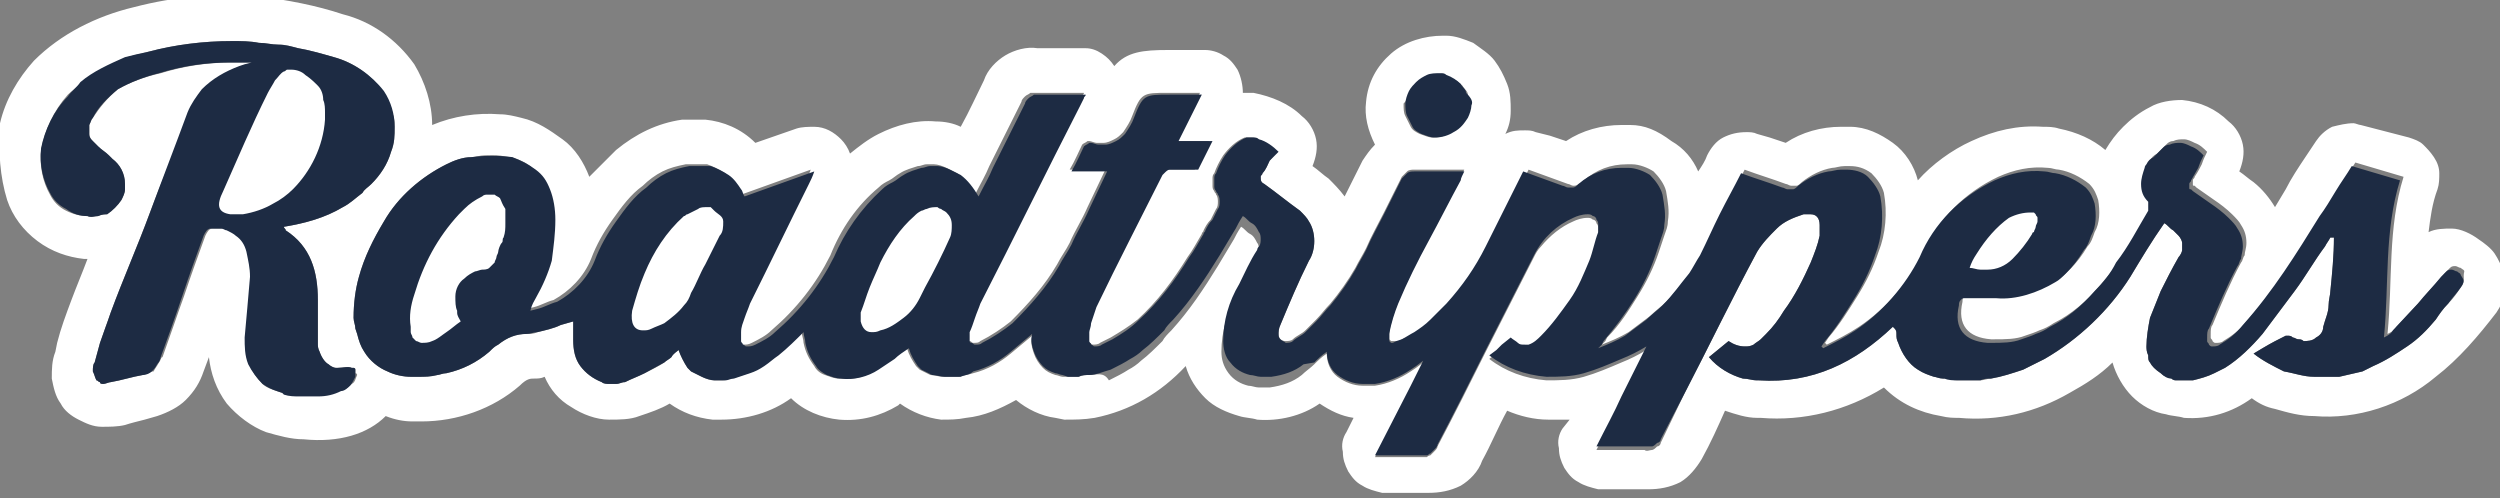
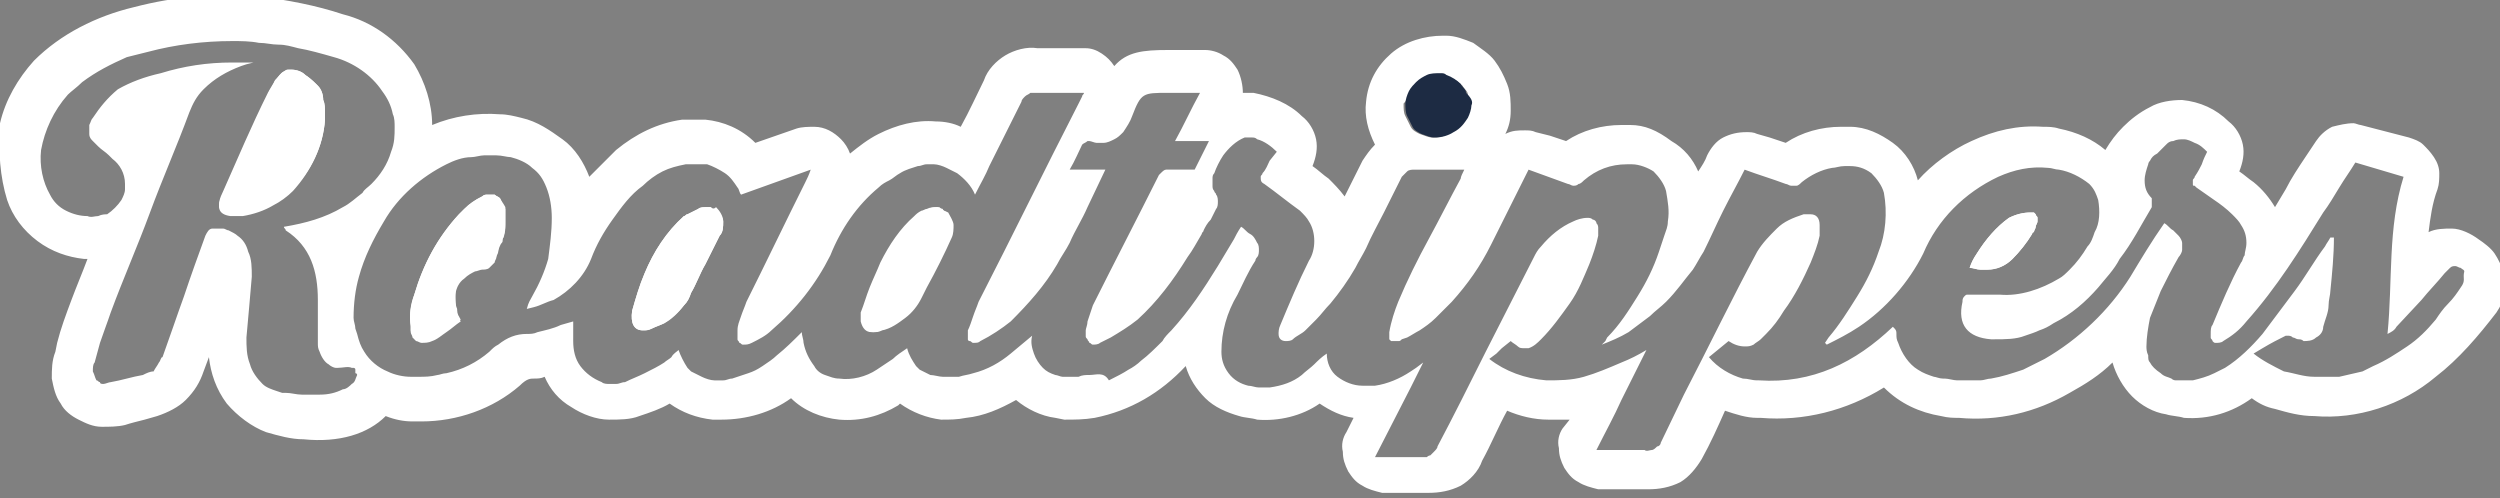
<svg xmlns="http://www.w3.org/2000/svg" version="1.1" x="0px" y="0px" viewBox="0 0 140 27.9" width="140" height="27.9">
  <rect x="0" y="0" width="140" height="27.9" fill="#808080" stroke="none" />
  <title>Roadtrippers - Home</title>
  <g>
    <g fill="#FFFFFF">
      <path class="st1" d="M52.8,11.7c-0.1,0-0.2-0.1-0.2-0.1c-0.2,0-0.4,0-0.6,0.1c-0.1,0-0.2,0.1-0.3,0.1c-0.2,0.1-0.3,0.2-0.4,0.3           c-0.8,0.7-1.4,1.6-1.9,2.6c-0.2,0.5-0.4,0.9-0.6,1.4c-0.2,0.5-0.3,0.9-0.5,1.4c0,0.2,0,0.3,0,0.5c0.1,0.4,0.3,0.6,0.6,0.6           c0.2,0,0.3,0,0.5-0.1c0.5-0.1,0.9-0.4,1.3-0.7c0.4-0.3,0.7-0.7,0.9-1.1c0.1-0.2,0.2-0.4,0.3-0.6c0.5-0.9,1-1.9,1.4-2.8           c0.1-0.2,0.1-0.5,0.1-0.7c0-0.2-0.2-0.5-0.3-0.7C52.9,11.8,52.8,11.8,52.8,11.7z M28,11.1c-0.1-0.1-0.2-0.1-0.3-0.2           c-0.1,0-0.3,0-0.4,0c-0.1,0-0.2,0-0.3,0.1c-0.4,0.2-0.7,0.4-1,0.7c-0.1,0.1-0.2,0.2-0.3,0.3c-1.2,1.3-2,2.8-2.5,4.5           C23,17,22.9,17.6,23,18.2c0,0.1,0,0.2,0,0.3c0,0.1,0.1,0.2,0.1,0.3c0.1,0.1,0.1,0.1,0.2,0.2c0.1,0,0.2,0.1,0.3,0.1           c0.2,0,0.4,0,0.6-0.1c0.3-0.1,0.5-0.3,0.8-0.5c0.3-0.2,0.5-0.4,0.8-0.6c-0.1-0.2-0.2-0.3-0.2-0.5l0-0.1c-0.1-0.2-0.1-0.5-0.1-0.8           c0-0.4,0.2-0.8,0.5-1c0.2-0.2,0.4-0.3,0.6-0.4c0.1,0,0.3-0.1,0.4-0.1c0.1,0,0.3,0,0.4-0.1c0.1-0.1,0.2-0.2,0.3-0.3           c0-0.1,0.1-0.2,0.1-0.3c0-0.1,0.1-0.2,0.1-0.3c0-0.1,0.1-0.4,0.2-0.5c0-0.1,0.1-0.2,0.1-0.3c0.1-0.3,0.1-0.5,0.1-0.8           c0-0.3,0-0.5,0-0.8C28.2,11.4,28.1,11.3,28,11.1z" fill="#FFFFFF" />
      <path class="st1" d="M140.2,15.3c-0.1-0.4-0.3-0.8-0.5-1.1c-0.2-0.3-0.6-0.6-0.9-0.8c-0.4-0.3-1-0.6-1.5-0.6c-0.4,0-0.9,0-1.3,0.2           c0.1-0.8,0.2-1.6,0.5-2.4c0.1-0.3,0.1-0.6,0.1-0.9c0-0.3-0.1-0.6-0.3-0.9c-0.2-0.3-0.4-0.5-0.6-0.7c-0.2-0.2-0.5-0.3-0.8-0.4           L132.2,7c-0.1,0-0.3-0.1-0.4-0.1c-0.4,0-0.8,0.1-1.2,0.2c-0.4,0.2-0.7,0.5-0.9,0.8c-0.2,0.3-0.4,0.6-0.6,0.9           c-0.4,0.6-0.8,1.2-1.1,1.8l-0.6,1c-0.3-0.5-0.7-1-1.2-1.4c-0.3-0.2-0.5-0.4-0.8-0.6c0.2-0.5,0.3-1,0.2-1.5c-0.1-0.5-0.4-1-0.8-1.3           c-0.7-0.7-1.6-1.1-2.6-1.2c-0.6,0-1.3,0.1-1.8,0.4c-0.6,0.3-1.1,0.7-1.5,1.1c-0.4,0.4-0.7,0.8-1,1.3c-0.7-0.6-1.6-1-2.6-1.2           c-0.3-0.1-0.6-0.1-0.9-0.1c-1.4-0.1-2.7,0.2-4,0.8c-1.1,0.5-2.2,1.3-3,2.2c-0.2-0.8-0.7-1.6-1.4-2.1c-0.7-0.5-1.5-0.9-2.4-0.9           h-0.5c-1.1,0-2.2,0.3-3.1,0.9l-0.9-0.3l-0.7-0.2c-0.2-0.1-0.4-0.1-0.6-0.1c-0.5,0-0.9,0.1-1.3,0.3c-0.4,0.2-0.7,0.6-0.9,1           c-0.1,0.3-0.3,0.6-0.5,0.9c-0.3-0.7-0.8-1.3-1.5-1.7C92.8,7.3,92.1,7,91.3,7h-0.5c-1.1,0-2.2,0.3-3.1,0.9l-0.9-0.3L86,7.4           c-0.2-0.1-0.4-0.1-0.6-0.1c-0.4,0-0.7,0-1.1,0.2c0.2-0.4,0.3-0.8,0.3-1.3c0-0.5,0-1-0.2-1.5c-0.2-0.5-0.4-0.9-0.7-1.3           c-0.3-0.4-0.8-0.7-1.2-1c-0.5-0.2-1-0.4-1.5-0.4h-0.2c-1,0-2.1,0.3-2.9,1c-0.8,0.7-1.3,1.6-1.4,2.7c-0.1,0.8,0.1,1.6,0.5,2.4           c-0.3,0.3-0.5,0.6-0.7,0.9l-0.8,1.6L75.3,11c-0.3-0.4-0.6-0.7-0.9-1c-0.3-0.2-0.6-0.5-0.9-0.7v0c0.2-0.5,0.3-1,0.2-1.5           c-0.1-0.5-0.4-1-0.8-1.3c-0.7-0.7-1.7-1.1-2.7-1.3c-0.2,0-0.4,0-0.6,0c0-0.4-0.1-0.9-0.3-1.3c-0.2-0.3-0.4-0.6-0.8-0.8           c-0.3-0.2-0.7-0.3-1-0.3h-2.1c-1.4,0-2.3,0.1-3,0.9c-0.2-0.3-0.4-0.5-0.7-0.7c-0.3-0.2-0.6-0.3-0.9-0.3h-2.7           c-0.6-0.1-1.3,0.1-1.8,0.4c-0.5,0.3-1,0.8-1.2,1.4c-0.4,0.8-0.8,1.7-1.3,2.6c-0.4-0.2-0.9-0.3-1.4-0.3c-1.1-0.1-2.2,0.2-3.2,0.7           c-0.6,0.3-1.1,0.7-1.6,1.1c-0.1-0.3-0.3-0.6-0.5-0.8c-0.4-0.4-0.9-0.7-1.5-0.7c-0.3,0-0.7,0-1,0.1l-2.3,0.8           c-0.8-0.8-1.8-1.2-2.8-1.3c-0.4,0-0.9,0-1.3,0c-1.4,0.2-2.6,0.8-3.7,1.7c-0.5,0.5-1,1-1.5,1.5c-0.3-0.8-0.8-1.6-1.5-2.1           s-1.4-1-2.3-1.2c-0.4-0.1-0.8-0.2-1.2-0.2c-1.3-0.1-2.6,0.1-3.8,0.6c0-1.2-0.4-2.4-1-3.4c-1-1.4-2.4-2.4-4-2.8           c-1.5-0.5-3.1-0.8-4.7-1c-2.4-0.2-4.7,0-7,0.6c-2.1,0.5-4.1,1.5-5.6,3c-0.9,1-1.6,2.2-1.9,3.5C-0.1,8.5,0,9.9,0.4,11.2           c0.3,0.9,0.9,1.7,1.7,2.3c0.8,0.6,1.7,0.9,2.6,1h0.2c-0.3,0.8-0.6,1.5-0.9,2.3c-0.3,0.8-0.6,1.6-0.8,2.4l-0.1,0.5           c-0.2,0.5-0.2,1-0.2,1.5c0.1,0.5,0.2,1,0.5,1.4c0.2,0.4,0.6,0.7,1,0.9c0.4,0.2,0.8,0.4,1.3,0.4c0.4,0,0.9,0,1.3-0.1           c0.3-0.1,0.7-0.2,1.1-0.3l0.7-0.2c0.6-0.2,1.2-0.5,1.6-0.9c0.5-0.5,0.8-1,1-1.6l0.3-0.8c0.1,0.9,0.4,1.8,1,2.6           c0.6,0.7,1.4,1.3,2.2,1.6c0.7,0.2,1.4,0.4,2.1,0.4c2,0.2,3.6-0.3,4.6-1.3c0.5,0.2,1,0.3,1.5,0.3h0.5c2,0,4-0.7,5.5-2           c0.4-0.4,0.6-0.4,0.8-0.4c0.2,0,0.4,0,0.6-0.1c0.3,0.7,0.8,1.3,1.5,1.7c0.6,0.4,1.4,0.7,2.1,0.7c0.6,0,1.2,0,1.7-0.2           c0.6-0.2,1.2-0.4,1.7-0.7c0.7,0.5,1.5,0.8,2.4,0.9h0.5c1.4,0,2.8-0.4,3.9-1.2c0.7,0.7,1.7,1.1,2.7,1.2c1.2,0.1,2.3-0.2,3.3-0.8           l0.1-0.1c0.7,0.5,1.5,0.8,2.3,0.9c0.5,0,0.9,0,1.4-0.1c1-0.1,1.9-0.5,2.8-1c0.6,0.5,1.4,0.9,2.2,1l0.5,0.1c0.6,0,1.1,0,1.7-0.1           c2-0.4,3.7-1.4,5.1-2.9c0.2,0.7,0.6,1.3,1.1,1.8c0.5,0.5,1.2,0.8,1.9,1c0.3,0.1,0.7,0.1,1,0.2c1.2,0.1,2.5-0.2,3.5-0.9           c0.6,0.4,1.2,0.7,1.9,0.8l-0.4,0.8c-0.2,0.3-0.3,0.7-0.2,1.1c0,0.4,0.1,0.7,0.3,1.1c0.2,0.3,0.4,0.6,0.8,0.8           c0.3,0.2,0.7,0.3,1.1,0.4H80c0.6,0,1.2-0.1,1.8-0.4c0.5-0.3,1-0.8,1.2-1.4c0.5-0.9,0.9-1.9,1.4-2.8c0.7,0.3,1.5,0.5,2.3,0.5           c0.4,0,0.8,0,1.2,0L87.5,24c-0.2,0.3-0.3,0.7-0.2,1.1c0,0.4,0.1,0.7,0.3,1.1c0.2,0.3,0.4,0.6,0.8,0.8c0.3,0.2,0.7,0.3,1.1,0.4h2.8           c0.6,0,1.2-0.1,1.8-0.4c0.5-0.3,0.9-0.8,1.2-1.3c0.5-0.9,0.9-1.8,1.3-2.7c0.6,0.2,1.2,0.4,1.8,0.4h0.2c2.4,0.2,4.8-0.4,6.9-1.7           c0.9,0.9,2,1.4,3.2,1.6c0.4,0.1,0.7,0.1,1,0.1c2.2,0.2,4.3-0.3,6.2-1.4c0.9-0.5,1.7-1,2.4-1.7c0.2,0.7,0.6,1.4,1.1,1.9           c0.5,0.5,1.2,0.9,1.9,1c0.3,0.1,0.7,0.1,1,0.2c1.4,0.1,2.7-0.3,3.8-1.1c0.4,0.3,0.8,0.5,1.3,0.6c0.7,0.2,1.4,0.4,2.2,0.4           c2.4,0.2,4.9-0.6,6.8-2.2c1.3-1,2.4-2.3,3.4-3.6c0.2-0.3,0.4-0.7,0.5-1C140.3,16.1,140.3,15.7,140.2,15.3L140.2,15.3z M79,5.2           c0.1-0.2,0.3-0.4,0.4-0.5c0.2-0.2,0.4-0.3,0.6-0.4c0.2-0.1,0.5-0.1,0.7-0.1h0.1c0.1,0,0.2,0,0.3,0.1c0.3,0.1,0.6,0.3,0.8,0.5           c0.1,0.2,0.3,0.3,0.3,0.5c0.1,0.2,0.1,0.4,0.1,0.6c0,0.2-0.1,0.5-0.2,0.7c-0.2,0.3-0.4,0.6-0.8,0.8c-0.3,0.2-0.7,0.3-1,0.3h-0.1           c-0.2,0-0.4-0.1-0.7-0.2c-0.2-0.1-0.4-0.2-0.5-0.4c-0.1-0.2-0.2-0.4-0.3-0.6c-0.1-0.2-0.1-0.4-0.1-0.7C78.8,5.6,78.9,5.4,79,5.2           L79,5.2z M20,21c-0.1,0.2-0.1,0.4-0.3,0.5c-0.1,0.1-0.3,0.3-0.5,0.3c-0.4,0.2-0.8,0.3-1.3,0.3h-1c-0.3,0-0.6-0.1-0.9-0.1L15.8,22           l-0.3-0.1c-0.3-0.1-0.6-0.2-0.8-0.4c-0.3-0.3-0.6-0.7-0.7-1.1c-0.2-0.5-0.2-1-0.2-1.5c0.1-1.1,0.2-2.2,0.3-3.4c0-0.5,0-1-0.2-1.4           c-0.1-0.4-0.3-0.7-0.6-0.9c-0.1-0.1-0.3-0.2-0.5-0.3c-0.1,0-0.2-0.1-0.3-0.1l-0.3,0c-0.1,0-0.2,0-0.3,0c-0.2,0-0.3,0.2-0.4,0.4           c-0.4,1.1-0.8,2.2-1.2,3.4c-0.4,1.1-0.8,2.3-1.2,3.4C9,20,9,20.2,8.9,20.3c-0.1,0.2-0.2,0.3-0.3,0.5C8.4,20.8,8.2,20.9,8,21           c-0.6,0.1-1.2,0.3-1.8,0.4c-0.1,0-0.3,0.1-0.4,0.1c-0.1,0-0.2,0-0.2-0.1c-0.1,0-0.1-0.1-0.2-0.1c-0.1-0.2-0.1-0.3-0.2-0.5           c0-0.2,0-0.4,0.1-0.5c0.1-0.4,0.2-0.7,0.3-1.1c0.2-0.6,0.4-1.1,0.6-1.7c0.7-1.9,1.5-3.7,2.2-5.6s1.5-3.7,2.2-5.6           C10.8,5.8,11,5.4,11.4,5c0.6-0.6,1.3-1,2.1-1.3l0.3-0.1l0.4-0.1l-0.8,0c-0.1,0-0.3,0-0.4,0c-1.4,0-2.7,0.2-4,0.6           C8.1,4.3,7.3,4.6,6.6,5C6,5.5,5.6,6,5.2,6.6C5.1,6.7,5.1,6.8,5,7c0,0.2,0,0.3,0,0.5c0,0.2,0.1,0.3,0.2,0.4C5.3,8,5.4,8.1,5.5,8.2           c0.2,0.2,0.4,0.3,0.6,0.5l0.2,0.2C6.7,9.2,7,9.7,7,10.3c0,0.1,0,0.2,0,0.3c0,0.2-0.1,0.4-0.2,0.6c-0.2,0.3-0.5,0.6-0.8,0.8           C5.9,12,5.7,12,5.5,12.1c-0.2,0-0.4,0.1-0.6,0h0c-0.4,0-0.8-0.1-1.2-0.3c-0.4-0.2-0.7-0.5-0.9-0.9c-0.4-0.7-0.6-1.6-0.5-2.5           C2.5,7.3,3,6.2,3.8,5.3C4,5.1,4.3,4.9,4.6,4.6c0.8-0.6,1.6-1,2.5-1.4C7.5,3.1,7.9,3,8.3,2.9c1.5-0.4,3.1-0.6,4.7-0.6           c0.5,0,1,0,1.5,0.1c0.4,0,0.7,0.1,1.1,0.1c0.4,0,0.7,0.1,1.1,0.2C17.3,2.8,18,3,18.7,3.2c1.1,0.3,2.1,1,2.7,1.9           c0.3,0.4,0.5,0.8,0.6,1.3c0.1,0.2,0.1,0.5,0.1,0.7c0,0.5,0,0.9-0.2,1.4c-0.2,0.7-0.6,1.3-1.1,1.8c-0.2,0.2-0.4,0.3-0.5,0.5           c-0.4,0.3-0.7,0.6-1.1,0.8c-1,0.6-2.1,0.9-3.3,1.1c0,0.1,0.1,0.1,0.1,0.2c1.4,0.9,1.8,2.3,1.8,3.9c0,0.8,0,1.6,0,2.4           c0,0.2,0,0.3,0.1,0.5c0.1,0.3,0.3,0.6,0.5,0.7c0.1,0.1,0.3,0.2,0.4,0.2c0,0,0.1,0,0.1,0c0.3,0,0.6-0.1,0.8,0c0,0,0.1,0,0.1,0           c0,0,0.1,0,0.1,0.1c0,0,0,0.1,0,0.2C20,20.9,20,21,20,21z M137.8,16.1c-0.2,0.3-0.4,0.6-0.7,0.9c-0.3,0.3-0.5,0.6-0.7,0.9           c-0.5,0.6-1,1.1-1.6,1.5c-0.6,0.4-1.2,0.8-1.9,1.1c-0.2,0.1-0.4,0.2-0.6,0.3c-0.4,0.1-0.9,0.2-1.3,0.3c-0.5,0-0.9,0-1.4,0           c-0.6,0-1.1-0.2-1.7-0.3c-0.6-0.3-1.2-0.6-1.7-1l0.5-0.3c0.5-0.3,0.9-0.5,1.3-0.7c0,0,0.1,0,0.1,0c0.1,0,0.2,0,0.3,0.1           c0.1,0,0.2,0.1,0.3,0.1c0.1,0,0.2,0,0.3,0.1c0.2,0,0.5,0,0.7-0.2c0.2-0.1,0.4-0.3,0.4-0.6c0.1-0.4,0.3-0.8,0.3-1.2           c0-0.3,0.1-0.6,0.1-0.8c0.1-1,0.2-2,0.2-3l-0.2,0c-0.1,0.2-0.2,0.3-0.3,0.5c-0.6,0.8-1.1,1.7-1.7,2.5c-0.6,0.8-1.2,1.6-1.8,2.4           c-0.6,0.7-1.3,1.4-2.1,1.9c-0.2,0.1-0.4,0.2-0.6,0.3c-0.4,0.2-0.8,0.3-1.2,0.4c-0.2,0-0.4,0-0.6,0l-0.3,0c-0.1,0-0.2,0-0.3-0.1           c-0.2-0.1-0.4-0.1-0.6-0.3c-0.3-0.2-0.5-0.4-0.6-0.6c-0.1-0.1-0.1-0.2-0.1-0.4c-0.1-0.2-0.1-0.4-0.1-0.5c0-0.5,0.1-1.1,0.2-1.6           c0.2-0.5,0.4-1,0.6-1.5c0.3-0.6,0.6-1.2,1-1.9c0.1-0.1,0.2-0.3,0.2-0.4c0-0.1,0-0.3,0-0.4c0-0.1-0.1-0.3-0.2-0.4           c-0.1-0.1-0.2-0.2-0.3-0.3c-0.2-0.1-0.3-0.3-0.5-0.4c-0.7,1-1.3,2-1.9,3c-1.2,1.9-2.9,3.5-4.8,4.6c-0.4,0.2-0.8,0.4-1.2,0.6           c-0.6,0.2-1.2,0.4-1.8,0.5c-0.2,0-0.4,0.1-0.6,0.1c-0.4,0-0.8,0-1.3,0c-0.2,0-0.5-0.1-0.7-0.1h-0.1c-0.2,0-0.4-0.1-0.5-0.1           c-0.3-0.1-0.6-0.2-0.9-0.4c-0.5-0.3-0.9-0.9-1.1-1.5c-0.1-0.2-0.1-0.3-0.1-0.5c0-0.1,0-0.2-0.1-0.3c0,0-0.1-0.1-0.1-0.1           c-2.1,2-4.5,3.2-7.5,3h-0.1c-0.3,0-0.5-0.1-0.8-0.1c-0.7-0.2-1.4-0.6-1.9-1.2l1.1-0.9c0.3,0.2,0.6,0.3,0.9,0.3           c0.2,0,0.3,0,0.5-0.1c0.1-0.1,0.3-0.2,0.4-0.3c0.1-0.1,0.2-0.2,0.3-0.3c0.4-0.4,0.7-0.8,1-1.3c0.6-0.8,1.1-1.8,1.5-2.7           c0.2-0.5,0.4-1,0.5-1.5c0-0.1,0-0.2,0-0.3v-0.3c0-0.4-0.2-0.6-0.5-0.6c-0.1,0-0.3,0-0.4,0c-0.6,0.2-1.1,0.4-1.5,0.8           c-0.4,0.4-0.8,0.8-1.1,1.3c-1.4,2.6-2.7,5.3-4.1,8l-1.3,2.7c0,0.1-0.1,0.2-0.2,0.2c-0.1,0.1-0.2,0.2-0.3,0.2c-0.1,0-0.3,0.1-0.4,0           h-2.7c0.5-1,1-1.9,1.4-2.8l1.4-2.8c-0.5,0.3-0.9,0.5-1.4,0.7c-0.7,0.3-1.4,0.6-2.1,0.8c-0.7,0.2-1.4,0.2-2.1,0.2           c-1.2-0.1-2.3-0.5-3.2-1.2l0.4-0.3l0.3-0.3l0.5-0.4c0.1,0.1,0.3,0.2,0.4,0.3c0.1,0.1,0.2,0.1,0.4,0.1c0.1,0,0.2,0,0.2,0           c0.3-0.1,0.5-0.3,0.7-0.5c0.6-0.6,1.1-1.3,1.6-2c0.5-0.7,0.8-1.5,1.1-2.2c0.2-0.5,0.4-1.1,0.5-1.6c0-0.1,0-0.3,0-0.4           c0-0.1,0-0.2-0.1-0.3c0-0.1-0.1-0.2-0.2-0.2c-0.1-0.1-0.2-0.1-0.3-0.1c-0.3,0-0.6,0.1-0.8,0.2c-0.7,0.3-1.3,0.8-1.8,1.4           c-0.2,0.2-0.3,0.4-0.4,0.6l-2.7,5.3c-0.9,1.8-1.8,3.6-2.7,5.3c0,0.1-0.1,0.2-0.2,0.3c-0.1,0.1-0.1,0.1-0.2,0.2           c-0.1,0-0.2,0.1-0.2,0.1c-0.1,0-0.2,0-0.3,0h-2.6l2-3.9l0.7-1.4l-0.4,0.3l-0.3,0.2c-0.6,0.4-1.3,0.7-2,0.8c-0.2,0-0.5,0-0.7,0h0           c-0.5,0-1-0.2-1.4-0.5c-0.4-0.3-0.6-0.8-0.6-1.3c-0.3,0.2-0.5,0.4-0.7,0.6c-0.2,0.2-0.5,0.4-0.7,0.6c-0.5,0.4-1.1,0.6-1.8,0.7           c-0.2,0-0.4,0-0.6,0c-0.2,0-0.4-0.1-0.6-0.1c-0.4-0.1-0.8-0.3-1.1-0.7s-0.4-0.8-0.4-1.2c0-1.1,0.3-2.2,0.9-3.2           c0.3-0.6,0.6-1.3,1-1.9c0-0.1,0.1-0.2,0.1-0.2c0.1-0.1,0.1-0.3,0.1-0.4c0-0.1,0-0.3-0.1-0.4c-0.1-0.2-0.2-0.4-0.4-0.5           c-0.2-0.1-0.3-0.3-0.5-0.4c-0.2,0.3-0.3,0.5-0.4,0.7c-0.3,0.5-0.6,1-0.9,1.5c-0.8,1.3-1.6,2.5-2.6,3.6c-0.2,0.2-0.4,0.4-0.5,0.6           c-0.4,0.4-0.8,0.8-1.2,1.1c-0.2,0.2-0.5,0.4-0.7,0.5c-0.3,0.2-0.7,0.4-1.1,0.6C61.8,20.8,61.4,21,61,21c-0.2,0-0.4,0-0.6,0.1           c-0.2,0-0.4,0-0.6,0l-0.3,0c-0.1,0-0.3-0.1-0.4-0.1c-0.3-0.1-0.5-0.2-0.7-0.4c-0.2-0.2-0.4-0.5-0.5-0.8c-0.1-0.3-0.2-0.6-0.1-1           l-0.6,0.5l-0.6,0.5c-0.6,0.5-1.3,0.9-2.1,1.1c-0.3,0.1-0.5,0.1-0.8,0.2l-0.5,0c-0.1,0-0.3,0-0.4,0c-0.2,0-0.5-0.1-0.7-0.1           c-0.2-0.1-0.4-0.2-0.6-0.3c-0.1-0.1-0.2-0.2-0.2-0.2c-0.2-0.3-0.4-0.6-0.5-1c-0.3,0.2-0.6,0.4-0.8,0.6c-0.3,0.2-0.6,0.4-0.9,0.6           c-0.6,0.4-1.4,0.6-2.1,0.5c-0.3,0-0.5-0.1-0.8-0.2s-0.5-0.3-0.6-0.5c-0.3-0.4-0.5-0.8-0.6-1.3c0-0.2-0.1-0.4-0.1-0.6           c-0.5,0.5-0.9,0.9-1.4,1.3c-0.2,0.2-0.5,0.4-0.8,0.6c-0.3,0.2-0.5,0.3-0.8,0.4c-0.3,0.1-0.6,0.2-0.9,0.3c-0.2,0-0.3,0.1-0.5,0.1           c-0.2,0-0.3,0-0.5,0H40c-0.2,0-0.5-0.1-0.7-0.2c-0.2-0.1-0.4-0.2-0.6-0.3c-0.1-0.1-0.2-0.2-0.2-0.2c-0.2-0.3-0.4-0.7-0.5-1           c-0.1,0.1-0.3,0.2-0.4,0.4c-0.1,0.1-0.3,0.2-0.4,0.3c-0.3,0.2-0.7,0.4-1.1,0.6c-0.4,0.2-0.7,0.3-1.1,0.5c-0.2,0-0.3,0.1-0.5,0.1           c-0.1,0-0.3,0-0.4,0c-0.1,0-0.3,0-0.4-0.1c-0.5-0.2-0.9-0.5-1.2-0.9c-0.3-0.4-0.4-0.9-0.4-1.4V18l-0.7,0.2           c-0.4,0.2-0.9,0.3-1.3,0.4c-0.2,0.1-0.4,0.1-0.6,0.1c-0.6,0-1.1,0.2-1.6,0.6c-0.2,0.1-0.3,0.2-0.5,0.4c-0.7,0.6-1.5,1-2.4,1.2           c-0.2,0-0.4,0.1-0.5,0.1c-0.4,0.1-0.7,0.1-1.1,0.1H23c-0.4,0-0.9-0.1-1.3-0.3c-0.5-0.2-1-0.6-1.3-1.1c-0.2-0.3-0.3-0.6-0.4-1           l-0.1-0.3c0-0.2-0.1-0.4-0.1-0.6c0-0.8,0.1-1.6,0.3-2.3c0.3-1.1,0.8-2.1,1.4-3.1c0.8-1.4,2.1-2.5,3.5-3.2c0.4-0.2,0.9-0.4,1.4-0.4           c0.2,0,0.5-0.1,0.7-0.1c0.2,0,0.5,0,0.7,0c0.3,0,0.6,0.1,0.8,0.1c0.4,0.1,0.9,0.3,1.2,0.6c0.4,0.3,0.6,0.6,0.8,1.1           c0.2,0.5,0.3,1.1,0.3,1.7c0,0.8-0.1,1.5-0.2,2.3c-0.2,0.7-0.5,1.4-0.9,2.1c-0.1,0.2-0.2,0.3-0.3,0.7l0.4-0.1           c0.4-0.1,0.7-0.3,1.1-0.4c0.9-0.5,1.7-1.3,2.1-2.3c0.3-0.8,0.7-1.5,1.2-2.2c0.5-0.7,1-1.4,1.7-1.9c0.3-0.3,0.7-0.6,1.1-0.8           c0.4-0.2,0.8-0.3,1.3-0.4c0.3,0,0.5,0,0.8,0c0.1,0,0.2,0,0.4,0c0.3,0.1,0.7,0.3,1,0.5c0.3,0.2,0.5,0.5,0.7,0.8           c0.1,0.1,0.1,0.3,0.2,0.4l3.9-1.4c-0.1,0.3-0.2,0.5-0.3,0.7c-1.1,2.2-2.2,4.5-3.3,6.7c-0.1,0.3-0.2,0.5-0.3,0.8           c-0.1,0.3-0.2,0.5-0.2,0.8c0,0.1,0,0.2,0,0.3c0,0.1,0,0.1,0,0.2c0,0.1,0.1,0.1,0.1,0.2c0.1,0,0.1,0.1,0.2,0.1c0.2,0,0.3,0,0.5-0.1           c0.4-0.2,0.8-0.4,1.1-0.7c1.4-1.2,2.5-2.6,3.3-4.2c0.6-1.5,1.5-2.8,2.7-3.8c0.2-0.2,0.4-0.3,0.6-0.4c0.2-0.1,0.4-0.3,0.6-0.4           c0.3-0.2,0.7-0.3,1-0.4c0.2,0,0.3-0.1,0.5-0.1c0.1,0,0.3,0,0.4,0c0.2,0,0.5,0.1,0.7,0.2c0.2,0.1,0.4,0.2,0.6,0.3           c0.4,0.3,0.8,0.7,1,1.2c0.3-0.6,0.6-1.1,0.8-1.6c0.6-1.2,1.2-2.4,1.8-3.6c0-0.1,0.1-0.2,0.2-0.3c0.1-0.1,0.2-0.1,0.3-0.2           c0.1,0,0.2,0,0.3,0h2.7c0,0.1-0.1,0.1-0.1,0.2l-0.2,0.4c-1.9,3.7-3.7,7.4-5.6,11.1c-0.1,0.3-0.2,0.5-0.3,0.8           c-0.1,0.3-0.2,0.6-0.3,0.8c0,0.1,0,0.2,0,0.3c0,0.1,0,0.1,0,0.2c0,0.1,0.1,0.1,0.1,0.1c0.1,0,0.1,0.1,0.2,0.1c0.2,0,0.3,0,0.4-0.1           c0.6-0.3,1.2-0.7,1.7-1.1c1-1,1.9-2,2.6-3.2c0.2-0.4,0.5-0.8,0.7-1.2c0.3-0.7,0.7-1.3,1-2l1-2.1h-2c0.3-0.5,0.5-1,0.7-1.4           c0.1-0.1,0.2-0.1,0.3-0.2h0.1c0.1,0,0.3,0.1,0.4,0.1c0.1,0,0.2,0,0.4,0c0.2,0,0.4-0.1,0.6-0.2c0.2-0.1,0.3-0.2,0.5-0.4           c0.2-0.3,0.4-0.6,0.5-0.9c0.5-1.3,0.6-1.3,2-1.3h1.8c-0.5,0.9-0.9,1.8-1.4,2.7h1.9l-0.4,0.8l-0.4,0.8h-1.5c0,0-0.1,0-0.1,0           c-0.1,0-0.2,0.1-0.3,0.2c0,0-0.1,0.1-0.1,0.1c-1.2,2.4-2.5,4.9-3.7,7.3c-0.1,0.3-0.2,0.6-0.3,0.9c0,0.2-0.1,0.4-0.1,0.5           c0,0.1,0,0.2,0,0.3c0,0.1,0,0.1,0.1,0.2c0,0.1,0.1,0.1,0.1,0.2c0.1,0,0.1,0.1,0.2,0.1c0.1,0,0.3,0,0.4-0.1l0.6-0.3           c0.5-0.3,1-0.6,1.5-1c1.1-1,2-2.2,2.8-3.5c0.3-0.4,0.5-0.8,0.8-1.3c0-0.1,0.1-0.1,0.1-0.2c0.1-0.2,0.2-0.4,0.4-0.6           c0.1-0.2,0.2-0.4,0.3-0.6c0.1-0.1,0.1-0.3,0.1-0.4c0-0.1,0-0.3-0.1-0.4c0-0.1-0.1-0.1-0.1-0.2c-0.1-0.1-0.1-0.2-0.1-0.3           c0-0.1,0-0.2,0-0.4c0-0.1,0-0.2,0.1-0.3c0.1-0.3,0.3-0.7,0.5-1c0.3-0.4,0.7-0.8,1.2-1c0.1,0,0.3,0,0.4,0c0.1,0,0.2,0,0.3,0.1           c0.4,0.1,0.8,0.4,1.1,0.7L71.1,9c-0.1,0.2-0.2,0.5-0.4,0.7c0,0.1-0.1,0.1-0.1,0.2c0,0.2,0,0.3,0.2,0.4c0.7,0.5,1.3,1,2,1.5           c0.2,0.2,0.4,0.4,0.5,0.6c0.2,0.3,0.3,0.7,0.3,1.1s-0.1,0.8-0.3,1.1c-0.6,1.2-1.1,2.4-1.6,3.6c-0.1,0.2-0.1,0.4-0.1,0.5           c0,0.3,0.2,0.4,0.4,0.4c0.1,0,0.3,0,0.4-0.1c0.2-0.2,0.5-0.3,0.7-0.5c0.2-0.2,0.4-0.4,0.6-0.6c0.3-0.3,0.5-0.6,0.8-0.9           c0.5-0.6,1-1.3,1.4-2c0.2-0.4,0.4-0.7,0.6-1.1c0.3-0.7,0.7-1.4,1-2s0.7-1.4,1-2c0.1-0.1,0.2-0.2,0.3-0.3s0.3-0.1,0.4-0.1h2.8           c-0.1,0.2-0.2,0.4-0.2,0.5c-0.6,1.1-1.2,2.3-1.8,3.4c-0.6,1.1-1.2,2.3-1.7,3.5c-0.2,0.5-0.4,1.1-0.5,1.7c0,0.1,0,0.3,0,0.4           c0,0,0.1,0.1,0.1,0.1c0,0,0.1,0,0.2,0c0.1,0,0.1,0,0.2,0c0.1,0,0.1,0,0.2-0.1l0.3-0.1c0.2-0.1,0.5-0.3,0.7-0.4           c0.3-0.2,0.6-0.4,0.9-0.7c0.3-0.3,0.6-0.6,0.9-0.9c0.9-1,1.6-2,2.2-3.2c0.7-1.4,1.4-2.8,2.1-4.2l1.1,0.4l1.1,0.4           c0.1,0,0.2,0.1,0.3,0.1c0.1,0,0.2,0,0.3-0.1c0.1,0,0.2-0.1,0.3-0.2c0.7-0.6,1.5-0.9,2.4-0.9c0.1,0,0.2,0,0.3,0           c0.4,0,0.9,0.2,1.2,0.4c0.3,0.3,0.6,0.7,0.7,1.1c0.1,0.6,0.2,1.1,0.1,1.7c0,0.3-0.1,0.5-0.2,0.8c-0.1,0.3-0.2,0.6-0.3,0.9           c-0.3,0.9-0.7,1.7-1.2,2.5c-0.5,0.8-1,1.6-1.7,2.3l-0.1,0.2l-0.2,0.2c0.5-0.2,1-0.4,1.5-0.7c0.4-0.3,0.8-0.6,1.2-0.9           c0.3-0.3,0.6-0.5,0.9-0.8c0.6-0.6,1-1.2,1.5-1.8c0.2-0.3,0.4-0.7,0.6-1c0.4-0.8,0.7-1.5,1.1-2.3c0.4-0.8,0.8-1.5,1.2-2.3           c0.8,0.3,1.5,0.5,2.3,0.8c0.1,0,0.2,0.1,0.3,0.1c0.1,0,0.2,0,0.3,0c0.1,0,0.2-0.1,0.3-0.2c0.5-0.4,1.1-0.7,1.7-0.8           c0.2,0,0.4-0.1,0.7-0.1h0.3c0.4,0,0.8,0.1,1.2,0.4c0.3,0.3,0.6,0.7,0.7,1.1c0.2,1.1,0.1,2.3-0.3,3.3c-0.3,0.9-0.7,1.7-1.2,2.5           c-0.5,0.8-1,1.6-1.6,2.3l-0.2,0.3l0.1,0.1c0.6-0.3,1.2-0.6,1.8-1c1.5-1,2.8-2.5,3.6-4.1c0.8-1.9,2.3-3.4,4.2-4.3           c0.9-0.4,1.8-0.6,2.8-0.5c0.2,0,0.4,0.1,0.6,0.1c0.6,0.1,1.2,0.4,1.7,0.8c0.3,0.3,0.4,0.6,0.5,0.9c0.1,0.6,0.1,1.3-0.2,1.8           c-0.1,0.3-0.2,0.6-0.4,0.8c-0.3,0.5-0.6,0.9-1,1.3c-0.2,0.2-0.4,0.4-0.6,0.5c-1,0.6-2.2,1-3.3,0.9h-1.6c-0.1,0-0.1,0-0.2,0           c-0.1,0-0.1,0-0.2,0.1c-0.1,0.1-0.1,0.2-0.1,0.3c-0.3,1.3,0.3,2,1.6,2.1h0.2c0.6,0,1.2,0,1.7-0.2c0.3-0.1,0.6-0.2,0.8-0.3           c0.3-0.1,0.5-0.2,0.8-0.4c1-0.5,1.8-1.2,2.5-2c0.4-0.5,0.9-1,1.2-1.6c0.7-0.9,1.2-1.9,1.8-2.9c0,0,0-0.1,0-0.1c0-0.1,0-0.2,0-0.3           c0,0,0-0.1,0-0.1c-0.3-0.3-0.4-0.6-0.4-1c0-0.3,0.1-0.6,0.2-0.9c0-0.1,0.1-0.2,0.1-0.2c0.1-0.2,0.2-0.3,0.4-0.4           c0.2-0.2,0.3-0.3,0.5-0.5c0.1-0.1,0.2-0.2,0.4-0.2c0.2-0.1,0.4-0.1,0.6-0.1c0.2,0,0.4,0.1,0.6,0.2c0.3,0.1,0.5,0.3,0.7,0.5           c-0.1,0.2-0.2,0.4-0.3,0.7c-0.1,0.2-0.2,0.4-0.4,0.7c0,0.1-0.1,0.1-0.1,0.2c0,0.1,0,0.1,0,0.2c0,0.1,0,0.1,0.1,0.1           c0,0,0.1,0.1,0.1,0.1c0.3,0.2,0.7,0.5,1,0.7c0.3,0.2,0.7,0.5,1,0.8c0.2,0.2,0.4,0.4,0.5,0.6c0.2,0.3,0.3,0.6,0.3,1           c0,0.3-0.1,0.5-0.1,0.7c-0.1,0.1-0.1,0.3-0.2,0.4c-0.6,1.1-1.1,2.3-1.6,3.5c-0.1,0.1-0.1,0.3-0.1,0.5c0,0.1,0,0.1,0,0.2           c0,0.1,0.1,0.1,0.1,0.2c0.1,0.1,0.1,0.1,0.2,0.1c0.1,0,0.3,0,0.4-0.1c0.5-0.3,0.9-0.6,1.3-1.1c1.7-1.9,3-4,4.3-6.1           c0.3-0.4,0.6-0.9,0.9-1.4c0.3-0.5,0.6-0.9,0.9-1.4l2.7,0.8c-0.9,2.9-0.6,5.8-0.9,8.8c0.2-0.1,0.4-0.2,0.5-0.4l1.4-1.5           c0.4-0.5,0.9-1,1.3-1.5c0.1-0.1,0.2-0.2,0.3-0.3c0.1-0.1,0.2-0.1,0.3-0.1c0.1,0,0.2,0.1,0.3,0.1c0.1,0.1,0.2,0.1,0.2,0.2           C137.9,15.6,138.1,15.7,137.8,16.1L137.8,16.1L137.8,16.1z" fill="#FFFFFF" />
      <path class="st1" d="M18.2,6.7c0-0.1,0-0.3,0-0.4c0-0.2,0-0.5-0.1-0.7C18.1,5.3,18,5,17.8,4.8c-0.2-0.2-0.4-0.4-0.7-0.6           c-0.2-0.2-0.5-0.3-0.8-0.3c-0.2,0-0.3,0-0.4,0.1c-0.2,0.1-0.3,0.3-0.5,0.5C15.3,4.8,15.1,5,15,5.3c-0.9,1.8-1.7,3.7-2.5,5.5           c-0.4,0.8-0.3,1.2,0.4,1.3h0.7c0.6-0.1,1.2-0.3,1.7-0.6c0.4-0.2,0.8-0.5,1.1-0.8C17.4,9.6,18.1,8.2,18.2,6.7z M39.8,11.6           c-0.1,0-0.2,0-0.2,0c-0.2,0-0.4,0-0.5,0.1c-0.2,0.1-0.4,0.2-0.6,0.3c-0.1,0-0.1,0.1-0.2,0.1c-1,0.9-1.7,2-2.2,3.2           c-0.3,0.7-0.5,1.4-0.7,2.1c-0.1,0.7,0.1,1.1,0.6,1.1c0.2,0,0.3,0,0.5-0.1c0.2-0.1,0.5-0.2,0.7-0.3c0.4-0.2,0.8-0.6,1.1-1           c0.2-0.2,0.3-0.4,0.4-0.7c0.3-0.5,0.5-1.1,0.8-1.6l0.8-1.6c0.2-0.2,0.2-0.5,0.2-0.8c0-0.3-0.2-0.6-0.4-0.8           C40,11.7,39.9,11.7,39.8,11.6z M111.3,15.1c0.5,0,1-0.2,1.4-0.6c0.4-0.4,0.8-0.9,1.1-1.4c0,0,0-0.1,0.1-0.1c0-0.1,0.1-0.2,0.1-0.3           c0-0.1,0.1-0.2,0.1-0.3c0-0.1,0-0.2,0-0.2c0-0.1-0.1-0.1-0.1-0.2c0,0-0.1-0.1-0.1-0.1c-0.1,0-0.1,0-0.2,0c-0.4,0-0.8,0.1-1.2,0.3           c-0.7,0.5-1.3,1.2-1.8,2c-0.2,0.3-0.3,0.5-0.4,0.8c0.2,0,0.4,0.1,0.6,0.1C111,15.1,111.2,15.1,111.3,15.1L111.3,15.1z" fill="#FFFFFF" />
      <path class="st2" fill="#1D2B43" d="M82.4,5.9c0,0.2-0.1,0.5-0.2,0.7c-0.2,0.3-0.4,0.6-0.8,0.8c-0.3,0.2-0.7,0.3-1,0.3h-0.1           c-0.2,0-0.4-0.1-0.7-0.2c-0.2-0.1-0.4-0.2-0.5-0.4c-0.1-0.2-0.2-0.4-0.3-0.6c-0.1-0.2-0.1-0.5-0.1-0.7c0-0.2,0.1-0.5,0.2-0.7           c0.1-0.2,0.3-0.4,0.4-0.5c0.2-0.2,0.4-0.3,0.6-0.4c0.2-0.1,0.5-0.1,0.7-0.1h0.1c0.1,0,0.2,0,0.3,0.1c0.3,0.1,0.6,0.3,0.8,0.5           c0.1,0.2,0.3,0.3,0.3,0.5C82.4,5.5,82.5,5.7,82.4,5.9L82.4,5.9z" />
-       <path class="st2" fill="#1D2B43" d="M137.8,16.1c-0.2,0.3-0.5,0.6-0.7,0.9c-0.3,0.3-0.5,0.6-0.7,0.9c-0.5,0.6-1,1.1-1.6,1.5           c-0.6,0.4-1.2,0.8-1.9,1.1c-0.2,0.1-0.4,0.2-0.6,0.3c-0.4,0.1-0.9,0.2-1.3,0.3c-0.4,0-0.9,0-1.4,0c-0.6,0-1.1-0.2-1.7-0.3           c-0.6-0.3-1.2-0.6-1.7-1l0.5-0.3c0.5-0.3,0.9-0.5,1.3-0.7c0,0,0.1,0,0.1,0c0.1,0,0.2,0,0.3,0.1c0.1,0,0.2,0.1,0.3,0.1           c0.1,0,0.2,0,0.3,0.1c0.2,0,0.5,0,0.7-0.2c0.2-0.1,0.4-0.3,0.4-0.6c0.1-0.4,0.3-0.8,0.3-1.2c0-0.3,0.1-0.6,0.1-0.8           c0.1-1,0.2-2,0.2-3l-0.2,0c-0.1,0.2-0.2,0.3-0.3,0.5c-0.6,0.8-1.1,1.7-1.7,2.5c-0.6,0.8-1.2,1.6-1.8,2.4c-0.6,0.7-1.3,1.4-2.1,1.9           c-0.2,0.1-0.4,0.2-0.6,0.3c-0.4,0.2-0.8,0.3-1.2,0.4c-0.2,0-0.4,0-0.6,0l-0.3,0c-0.1,0-0.2,0-0.3-0.1c-0.2,0-0.4-0.1-0.6-0.3           c-0.3-0.2-0.5-0.4-0.6-0.6c-0.1-0.1-0.1-0.2-0.1-0.4c-0.1-0.2-0.1-0.4-0.1-0.5c0-0.5,0.1-1.1,0.2-1.6c0.2-0.5,0.4-1,0.6-1.5           c0.3-0.6,0.6-1.2,1-1.9c0.1-0.1,0.2-0.3,0.2-0.4c0-0.1,0-0.3,0-0.4c0-0.1-0.1-0.3-0.2-0.4c-0.1-0.1-0.2-0.2-0.3-0.3           c-0.2-0.1-0.3-0.3-0.5-0.4c-0.7,1-1.3,2-1.9,3c-1.2,1.9-2.9,3.5-4.8,4.6c-0.4,0.2-0.8,0.4-1.2,0.6c-0.6,0.2-1.2,0.4-1.8,0.5           c-0.2,0-0.4,0-0.6,0.1c-0.4,0-0.8,0-1.3,0c-0.2,0-0.5,0-0.7-0.1h-0.1c-0.2,0-0.4-0.1-0.5-0.1c-0.3-0.1-0.6-0.2-0.9-0.4           c-0.5-0.3-0.9-0.9-1.1-1.5c-0.1-0.2-0.1-0.3-0.1-0.5c0-0.1,0-0.2-0.1-0.3c0,0-0.1-0.1-0.1-0.1c-2.1,2-4.5,3.2-7.5,3h-0.1           c-0.3,0-0.5-0.1-0.8-0.1c-0.7-0.2-1.4-0.6-1.9-1.2l1.1-0.9c0.3,0.2,0.6,0.3,0.9,0.3c0.2,0,0.3,0,0.5-0.1c0.1-0.1,0.3-0.2,0.4-0.3           c0.1-0.1,0.2-0.2,0.3-0.3c0.4-0.4,0.7-0.8,1-1.3c0.6-0.8,1.1-1.8,1.5-2.7c0.2-0.5,0.4-1,0.5-1.5c0-0.1,0-0.2,0-0.3v-0.3           c0-0.4-0.2-0.6-0.5-0.6c-0.1,0-0.3,0-0.4,0c-0.6,0.2-1.1,0.4-1.5,0.8c-0.4,0.4-0.8,0.8-1.1,1.3c-1.4,2.6-2.7,5.3-4.1,8L93,24.6           c0,0.1-0.1,0.2-0.2,0.2c-0.1,0.1-0.2,0.2-0.3,0.2c-0.1,0-0.3,0-0.4,0h-2.7c0.5-1,1-1.9,1.4-2.8l1.4-2.8c-0.5,0.3-0.9,0.5-1.4,0.7           c-0.7,0.3-1.4,0.6-2.1,0.8c-0.7,0.2-1.4,0.2-2.1,0.2c-1.2-0.1-2.3-0.5-3.2-1.2l0.4-0.3l0.3-0.3l0.5-0.4c0.1,0.1,0.3,0.2,0.4,0.3           c0.1,0.1,0.2,0.1,0.4,0.1c0.1,0,0.2,0,0.2,0c0.3-0.1,0.5-0.3,0.7-0.5c0.6-0.6,1.1-1.3,1.6-2c0.5-0.7,0.8-1.5,1.1-2.2           c0.2-0.5,0.3-1.1,0.5-1.6c0-0.1,0-0.3,0-0.4c0-0.1,0-0.2-0.1-0.3c0-0.1-0.1-0.2-0.2-0.2c-0.1-0.1-0.2-0.1-0.3-0.1           c-0.3,0-0.6,0.1-0.8,0.2c-0.9,0.4-1.7,1.1-2.2,2.1l-2.7,5.3c-0.9,1.8-1.8,3.6-2.7,5.3c0,0.1-0.1,0.2-0.2,0.3           c-0.1,0.1-0.1,0.1-0.2,0.2c-0.1,0-0.1,0.1-0.2,0.1c-0.1,0-0.2,0-0.3,0h-2.6l2-3.9l0.7-1.4l-0.4,0.3l-0.3,0.2           c-0.6,0.4-1.3,0.7-2,0.8c-0.2,0-0.5,0-0.7,0c-0.5,0-1-0.2-1.4-0.5c-0.4-0.3-0.6-0.8-0.6-1.3c-0.3,0.2-0.5,0.4-0.7,0.6L73,20.4           c-0.5,0.4-1.1,0.6-1.8,0.7c-0.2,0-0.4,0-0.6,0c-0.2,0-0.4-0.1-0.6-0.1c-0.4-0.1-0.8-0.3-1.1-0.7c-0.3-0.3-0.4-0.8-0.4-1.2           c0-1.1,0.3-2.2,0.9-3.2c0.3-0.6,0.6-1.3,1-1.9c0-0.1,0.1-0.2,0.1-0.2c0.1-0.1,0.1-0.3,0.1-0.4c0-0.1,0-0.3-0.1-0.4           c-0.1-0.2-0.2-0.4-0.4-0.5c-0.2-0.1-0.3-0.3-0.5-0.4c-0.2,0.3-0.3,0.5-0.4,0.7c-0.3,0.5-0.6,1-0.9,1.5c-0.8,1.3-1.6,2.5-2.6,3.6           c-0.2,0.2-0.4,0.4-0.5,0.6c-0.4,0.4-0.8,0.8-1.2,1.1c-0.2,0.2-0.5,0.4-0.7,0.5c-0.3,0.2-0.7,0.4-1.1,0.6C61.8,20.8,61.4,21,61,21           c-0.2,0-0.4,0-0.6,0.1c-0.2,0-0.4,0-0.6,0L59.5,21c-0.1,0-0.3-0.1-0.4-0.1c-0.3-0.1-0.5-0.2-0.7-0.4c-0.2-0.2-0.4-0.5-0.5-0.8           c-0.1-0.3-0.2-0.6-0.1-1l-0.6,0.5l-0.6,0.5c-0.6,0.5-1.3,0.9-2.1,1.1C54.3,21,54,21,53.8,21.1l-0.5,0c-0.1,0-0.3,0-0.4,0           c-0.2,0-0.5-0.1-0.7-0.1c-0.2-0.1-0.4-0.2-0.6-0.3c-0.1-0.1-0.2-0.2-0.2-0.2c-0.2-0.3-0.4-0.6-0.5-1c-0.3,0.2-0.6,0.4-0.8,0.6           c-0.3,0.2-0.6,0.4-0.9,0.6c-0.6,0.4-1.4,0.6-2.1,0.5c-0.3,0-0.5-0.1-0.8-0.2c-0.2-0.1-0.5-0.3-0.6-0.5c-0.3-0.4-0.5-0.8-0.6-1.3           c0-0.2-0.1-0.4-0.1-0.6c-0.4,0.4-0.9,0.9-1.4,1.3c-0.3,0.2-0.5,0.4-0.8,0.6c-0.3,0.2-0.5,0.3-0.8,0.4c-0.3,0.1-0.6,0.2-0.9,0.3           c-0.2,0-0.3,0.1-0.5,0.1c-0.2,0-0.3,0-0.5,0H40c-0.2,0-0.5-0.1-0.7-0.2c-0.2-0.1-0.4-0.2-0.6-0.3c-0.1-0.1-0.2-0.2-0.2-0.2           c-0.2-0.3-0.4-0.7-0.5-1c-0.1,0.1-0.3,0.2-0.4,0.4c-0.1,0.1-0.3,0.2-0.4,0.3l-1.1,0.6c-0.4,0.2-0.7,0.3-1.1,0.5           c-0.2,0-0.3,0.1-0.5,0.1c-0.1,0-0.3,0-0.4,0c-0.1,0-0.3,0-0.4-0.1c-0.5-0.2-0.9-0.5-1.2-0.9c-0.3-0.4-0.4-0.9-0.4-1.5V18l-0.7,0.2           c-0.4,0.2-0.9,0.3-1.3,0.4c-0.2,0-0.4,0.1-0.6,0.1c-0.6,0-1.1,0.2-1.6,0.6c-0.2,0.1-0.3,0.2-0.5,0.4c-0.7,0.6-1.5,1-2.4,1.2           c-0.2,0-0.4,0.1-0.5,0.1c-0.4,0.1-0.7,0.1-1.1,0.1H23c-0.4,0-0.9-0.1-1.3-0.3c-0.5-0.2-1-0.6-1.3-1.1c-0.2-0.3-0.3-0.6-0.4-1           l-0.1-0.3c0-0.2-0.1-0.4-0.1-0.6c0-0.8,0.1-1.6,0.3-2.3c0.3-1.1,0.8-2.1,1.4-3.1c0.8-1.4,2.1-2.5,3.5-3.2c0.4-0.2,0.9-0.4,1.4-0.4           c0.8-0.1,1.5-0.1,2.3,0C29.2,9,29.6,9.2,30,9.5c0.4,0.3,0.6,0.6,0.8,1.1c0.2,0.5,0.3,1.1,0.3,1.7c0,0.8-0.1,1.5-0.2,2.3           c-0.2,0.7-0.5,1.4-0.9,2.1c-0.1,0.2-0.2,0.3-0.3,0.7l0.4-0.1c0.4-0.1,0.7-0.3,1.1-0.4c0.9-0.5,1.7-1.3,2.1-2.3           c0.3-0.8,0.7-1.5,1.2-2.2c0.5-0.7,1-1.4,1.7-1.9c0.3-0.3,0.7-0.6,1.1-0.8c0.4-0.2,0.8-0.3,1.3-0.4c0.3,0,0.5,0,0.8,0           c0.1,0,0.2,0,0.4,0c0.3,0.1,0.7,0.3,1,0.5c0.3,0.2,0.5,0.5,0.7,0.8c0.1,0.1,0.1,0.3,0.2,0.4l3.9-1.4c-0.1,0.3-0.2,0.5-0.3,0.7           c-1.1,2.2-2.2,4.5-3.3,6.7c-0.1,0.3-0.2,0.5-0.3,0.8c-0.1,0.3-0.2,0.5-0.2,0.8c0,0.1,0,0.2,0,0.3c0,0.1,0,0.1,0,0.2           c0,0.1,0.1,0.1,0.1,0.2c0.1,0,0.1,0.1,0.2,0.1c0.2,0,0.3,0,0.5-0.1c0.4-0.2,0.8-0.4,1.1-0.7c1.4-1.2,2.5-2.6,3.3-4.2           c0.6-1.4,1.5-2.7,2.7-3.8c0.2-0.2,0.4-0.3,0.6-0.4c0.2-0.1,0.4-0.3,0.6-0.4c0.3-0.2,0.7-0.3,1-0.4c0.2,0,0.3-0.1,0.5-0.1           c0.1,0,0.3,0,0.4,0c0.2,0,0.5,0.1,0.7,0.2c0.2,0.1,0.4,0.2,0.6,0.3c0.4,0.3,0.7,0.7,1,1.2c0.3-0.6,0.6-1.1,0.8-1.6           c0.6-1.2,1.2-2.4,1.8-3.6c0-0.1,0.1-0.2,0.2-0.3c0.1-0.1,0.2-0.1,0.3-0.2h2.9c0,0.1-0.1,0.1-0.1,0.2l-0.2,0.4           c-1.9,3.7-3.7,7.4-5.6,11.1c-0.1,0.3-0.2,0.5-0.3,0.8c-0.1,0.3-0.2,0.6-0.3,0.8c0,0.1,0,0.2,0,0.3c0,0.1,0,0.1,0,0.2           c0,0.1,0.1,0.1,0.1,0.1c0.1,0,0.1,0.1,0.2,0.1c0.2,0,0.3,0,0.4-0.1c0.6-0.3,1.2-0.7,1.7-1.1c1-1,1.9-2,2.6-3.2           c0.2-0.4,0.5-0.8,0.7-1.2c0.3-0.7,0.7-1.3,1-2l1-2.1h-2c0.3-0.5,0.5-1,0.7-1.4c0.1-0.1,0.2-0.1,0.3-0.2h0.1c0.1,0,0.3,0.1,0.4,0.1           c0.1,0,0.2,0,0.4,0c0.2,0,0.4-0.1,0.6-0.2c0.2-0.1,0.3-0.2,0.5-0.4c0.2-0.3,0.4-0.6,0.5-0.9c0.5-1.3,0.6-1.3,2-1.3h1.8L66,7.9h1.9           l-0.4,0.8l-0.4,0.8h-1.6c-0.1,0-0.2,0.1-0.3,0.2c0,0-0.1,0.1-0.1,0.1c-1.2,2.4-2.5,4.9-3.7,7.4c-0.1,0.3-0.2,0.6-0.3,0.9           c0,0.2-0.1,0.4-0.1,0.5c0,0.1,0,0.2,0,0.3c0,0.1,0,0.2,0,0.2c0,0.1,0.1,0.1,0.1,0.2c0.1,0,0.1,0.1,0.2,0.1c0.1,0,0.3,0,0.4-0.1           l0.6-0.3c0.5-0.3,1-0.6,1.5-1.1c1.1-1,2-2.2,2.8-3.5c0.3-0.4,0.5-0.8,0.8-1.3c0-0.1,0.1-0.1,0.1-0.2c0.1-0.2,0.2-0.4,0.4-0.6           c0.1-0.2,0.2-0.4,0.3-0.6c0.1-0.1,0.1-0.3,0.1-0.4c0-0.1,0-0.3-0.1-0.4c0-0.1-0.1-0.1-0.1-0.2c-0.1-0.1-0.1-0.2-0.1-0.3           c0-0.1,0-0.2,0-0.4c0-0.1,0-0.2,0.1-0.3c0.1-0.3,0.3-0.7,0.5-1c0.3-0.4,0.7-0.8,1.2-1c0.1,0,0.3,0,0.4,0c0.1,0,0.2,0,0.3,0.1           c0.4,0.1,0.8,0.4,1.1,0.7L71.1,9c-0.1,0.2-0.2,0.5-0.4,0.7c0,0.1-0.1,0.1-0.1,0.2c0,0.2,0,0.3,0.2,0.4c0.7,0.5,1.3,1,2,1.5           c0.2,0.2,0.4,0.4,0.5,0.6c0.2,0.3,0.3,0.7,0.3,1.1s-0.1,0.8-0.3,1.1c-0.6,1.2-1.1,2.4-1.6,3.6c-0.1,0.2-0.1,0.4-0.1,0.5           c0,0.1,0,0.2,0.1,0.3c0.1,0.1,0.2,0.1,0.3,0.2c0.1,0,0.3,0,0.4-0.1c0.2-0.2,0.5-0.3,0.7-0.5c0.2-0.2,0.4-0.4,0.6-0.6           c0.3-0.3,0.5-0.6,0.8-0.9c0.5-0.6,1-1.3,1.4-2c0.2-0.4,0.4-0.7,0.6-1.1c0.3-0.7,0.7-1.4,1-2c0.3-0.6,0.7-1.4,1-2           c0.1-0.1,0.2-0.2,0.3-0.3c0.1-0.1,0.3-0.1,0.4-0.1h2.8c-0.1,0.2-0.2,0.4-0.2,0.5c-0.6,1.1-1.2,2.3-1.8,3.4s-1.2,2.3-1.7,3.5           c-0.2,0.5-0.4,1.1-0.5,1.7c0,0.1,0,0.3,0,0.4c0,0,0.1,0.1,0.1,0.1c0,0,0.1,0,0.2,0H78l0.2-0.1l0.3-0.1c0.2-0.1,0.5-0.3,0.7-0.4           c0.3-0.2,0.6-0.4,0.9-0.7c0.3-0.3,0.6-0.6,0.9-0.9c0.9-1,1.6-2,2.2-3.2c0.7-1.4,1.4-2.8,2.1-4.2l1.1,0.4l1.1,0.4           c0.1,0,0.2,0.1,0.3,0.1c0.1,0,0.2,0,0.3,0c0.1,0,0.2-0.1,0.3-0.2c0.7-0.6,1.5-0.9,2.4-0.9h0.4c0.4,0,0.9,0.2,1.2,0.4           c0.3,0.3,0.6,0.7,0.7,1.1c0.1,0.6,0.2,1.1,0.1,1.7c0,0.3-0.1,0.5-0.2,0.8c-0.1,0.3-0.2,0.6-0.3,0.9c-0.3,0.9-0.7,1.7-1.2,2.5           c-0.5,0.8-1.1,1.6-1.7,2.3l-0.1,0.2l-0.2,0.2c0.5-0.2,1-0.4,1.5-0.7c0.4-0.3,0.8-0.6,1.2-0.9c0.3-0.3,0.6-0.5,0.9-0.8           c0.6-0.6,1-1.2,1.5-1.8c0.2-0.3,0.4-0.7,0.6-1c0.4-0.8,0.7-1.5,1.1-2.3c0.4-0.8,0.8-1.5,1.2-2.3c0.8,0.3,1.5,0.5,2.3,0.8           c0.1,0,0.2,0.1,0.3,0.1c0.1,0,0.2,0,0.3,0c0.1,0,0.2-0.1,0.3-0.2c0.5-0.4,1.1-0.7,1.7-0.8c0.2,0,0.4-0.1,0.7-0.1h0.3           c0.4,0,0.9,0.1,1.2,0.4c0.3,0.3,0.6,0.7,0.7,1.1c0.2,1.1,0.1,2.3-0.3,3.3c-0.3,0.9-0.7,1.7-1.2,2.5c-0.5,0.8-1,1.6-1.6,2.3           l-0.2,0.3l0.1,0.1c0.6-0.3,1.2-0.6,1.8-1c1.5-1,2.8-2.5,3.6-4.1c0.8-1.9,2.3-3.4,4.2-4.3c0.9-0.4,1.8-0.6,2.8-0.5           c0.2,0,0.4,0.1,0.6,0.1c0.6,0.1,1.2,0.4,1.7,0.8c0.3,0.3,0.4,0.6,0.5,0.9c0.1,0.6,0.1,1.3-0.2,1.8c-0.1,0.3-0.2,0.6-0.4,0.8           c-0.3,0.5-0.6,0.9-1,1.3c-0.2,0.2-0.4,0.4-0.6,0.5c-1,0.6-2.2,1-3.3,0.9h-1.6c-0.1,0-0.1,0-0.2,0c-0.1,0-0.1,0-0.2,0.1           c-0.1,0.1-0.1,0.2-0.1,0.3c-0.3,1.3,0.3,2,1.6,2.1h0.2c0.6,0,1.2,0,1.7-0.2c0.3-0.1,0.6-0.2,0.8-0.3c0.3-0.1,0.5-0.2,0.8-0.4           c1-0.5,1.8-1.2,2.5-2c0.5-0.5,0.9-1,1.2-1.6c0.7-0.9,1.2-1.9,1.8-2.9c0,0,0-0.1,0-0.1c0-0.1,0-0.2,0-0.3c0,0,0-0.1,0-0.1           c-0.3-0.3-0.4-0.6-0.4-1c0-0.3,0.1-0.6,0.2-0.9c0-0.1,0.1-0.2,0.1-0.2c0.1-0.2,0.2-0.3,0.4-0.4c0.2-0.2,0.3-0.3,0.5-0.5           c0.1-0.1,0.2-0.2,0.4-0.2c0.2-0.1,0.4-0.1,0.6-0.1c0.2,0,0.4,0.1,0.6,0.2c0.3,0.1,0.5,0.3,0.7,0.5c-0.1,0.2-0.2,0.4-0.3,0.7           l-0.4,0.7c0,0.1-0.1,0.1-0.1,0.2c0,0.1,0,0.1,0,0.2c0,0.1,0,0.1,0.1,0.1c0,0,0.1,0.1,0.1,0.1c0.3,0.2,0.7,0.5,1,0.7           c0.3,0.2,0.7,0.5,1,0.8c0.2,0.2,0.4,0.4,0.5,0.6c0.2,0.3,0.3,0.6,0.3,1c0,0.3-0.1,0.5-0.1,0.7c-0.1,0.1-0.1,0.3-0.2,0.4           c-0.6,1.1-1.1,2.3-1.6,3.5c-0.1,0.1-0.1,0.3-0.1,0.5c0,0.1,0,0.1,0,0.2c0,0.1,0.1,0.1,0.1,0.2c0.1,0.1,0.1,0.1,0.2,0.1           c0.1,0,0.3,0,0.4-0.1c0.5-0.3,0.9-0.6,1.3-1.1c1.7-1.9,3-4,4.3-6.1c0.3-0.4,0.6-0.9,0.9-1.4c0.3-0.5,0.6-0.9,0.9-1.4l2.7,0.8           c-0.9,2.9-0.6,5.8-0.9,8.8c0.2-0.1,0.4-0.2,0.5-0.4l1.4-1.5c0.4-0.5,0.9-1,1.3-1.5c0.1-0.1,0.2-0.2,0.3-0.3           c0.1-0.1,0.2-0.1,0.3-0.1c0.1,0,0.2,0.1,0.3,0.1c0.1,0.1,0.2,0.1,0.2,0.2C137.9,15.6,138.1,15.7,137.8,16.1L137.8,16.1z" />
-       <path class="st2" fill="#1D2B43" d="M22.1,7.1c0,0.5,0,0.9-0.2,1.4c-0.2,0.7-0.6,1.3-1.1,1.8c-0.2,0.2-0.4,0.3-0.5,0.5c-0.4,0.3-0.7,0.6-1.1,0.8           c-1,0.6-2.1,0.9-3.3,1.1c0,0.1,0.1,0.1,0.1,0.2c1.4,0.9,1.8,2.3,1.8,3.9c0,0.8,0,1.6,0,2.4c0,0.2,0,0.3,0.1,0.5           c0.1,0.3,0.3,0.6,0.5,0.7c0.1,0.1,0.3,0.2,0.4,0.2c0,0,0.1,0,0.1,0c0.3,0,0.6-0.1,0.8,0c0,0,0.1,0,0.1,0c0,0,0.1,0,0.1,0.1           c0,0,0,0.1,0,0.2c0,0.1,0,0.1,0,0.2c-0.1,0.2-0.2,0.4-0.3,0.5c-0.1,0.1-0.3,0.3-0.5,0.3c-0.4,0.2-0.8,0.3-1.3,0.3h-1           c-0.3,0-0.6,0-0.9-0.1L15.8,22l-0.3-0.1c-0.3-0.1-0.5-0.2-0.8-0.4c-0.3-0.3-0.6-0.7-0.8-1.1c-0.2-0.5-0.2-1-0.2-1.5           c0.1-1.1,0.2-2.2,0.3-3.4c0-0.5-0.1-0.9-0.2-1.4c-0.1-0.4-0.3-0.7-0.6-0.9c-0.1-0.1-0.3-0.2-0.5-0.3c-0.1,0-0.2-0.1-0.3-0.1           l-0.3,0h-0.3c-0.2,0-0.3,0.2-0.4,0.4c-0.4,1.1-0.8,2.2-1.2,3.4s-0.8,2.3-1.2,3.4c0,0.1-0.1,0.3-0.2,0.4c-0.1,0.2-0.2,0.3-0.3,0.4           C8.4,20.9,8.2,21,8,21c-0.6,0.1-1.2,0.3-1.8,0.4c-0.1,0-0.3,0.1-0.4,0.1c-0.1,0-0.2,0-0.2-0.1c-0.1,0-0.1-0.1-0.2-0.1           c-0.1-0.2-0.1-0.3-0.2-0.5c0-0.2,0-0.4,0.1-0.5c0.1-0.4,0.2-0.7,0.3-1.1c0.2-0.6,0.4-1.1,0.6-1.7c0.7-1.9,1.5-3.7,2.2-5.6           c0.7-1.9,1.4-3.7,2.1-5.6C10.7,5.8,11,5.4,11.3,5c0.6-0.6,1.3-1,2.1-1.3l0.3-0.1l0.4-0.1l-0.8,0h-0.4c-1.4,0-2.7,0.2-4,0.6           C8.1,4.3,7.3,4.6,6.6,5C6,5.5,5.5,6,5.2,6.6C5.1,6.7,5.1,6.8,5,7c0,0.2,0,0.3,0,0.5c0,0.2,0.1,0.3,0.2,0.4C5.3,8,5.4,8.1,5.5,8.2           c0.2,0.2,0.4,0.3,0.6,0.5l0.2,0.2C6.7,9.2,7,9.7,7,10.3c0,0.1,0,0.2,0,0.3c0,0.2-0.1,0.4-0.2,0.6c-0.2,0.3-0.5,0.6-0.8,0.8           C5.9,12,5.7,12,5.5,12.1c-0.2,0-0.4,0.1-0.6,0h0c-0.4,0-0.8-0.1-1.2-0.4c-0.4-0.2-0.7-0.5-0.9-0.9c-0.4-0.7-0.6-1.6-0.5-2.5           C2.5,7.3,3,6.2,3.8,5.4C4,5.1,4.3,4.9,4.5,4.6c0.7-0.6,1.6-1,2.5-1.4C7.4,3.1,7.8,3,8.3,2.9c1.5-0.4,3.1-0.6,4.7-0.6           c0.5,0,1,0,1.5,0.1c0.4,0,0.7,0.1,1.1,0.1c0.4,0,0.7,0.1,1.1,0.2C17.3,2.8,18,3,18.7,3.2c1.1,0.3,2.1,1,2.8,1.9           C21.9,5.7,22.1,6.4,22.1,7.1z" />
      <path class="st1" d="M28,11.1c-0.1-0.1-0.2-0.1-0.3-0.2c-0.1,0-0.2,0-0.4,0c-0.1,0-0.2,0-0.3,0.1c-0.4,0.2-0.7,0.4-1,0.7           c-0.1,0.1-0.2,0.2-0.3,0.3c-1.2,1.3-2,2.8-2.5,4.5c-0.2,0.6-0.3,1.2-0.2,1.8c0,0.1,0,0.2,0,0.3c0,0.1,0.1,0.2,0.1,0.3           c0.1,0.1,0.1,0.1,0.2,0.2c0.1,0,0.2,0.1,0.3,0.1c0.2,0,0.4,0,0.6-0.1c0.3-0.1,0.5-0.3,0.8-0.5c0.3-0.2,0.5-0.4,0.8-0.6           c-0.1-0.2-0.2-0.3-0.2-0.5l0-0.1c-0.1-0.2-0.1-0.5-0.1-0.8c0-0.4,0.2-0.8,0.5-1c0.2-0.2,0.4-0.3,0.6-0.4c0.1,0,0.3-0.1,0.4-0.1           c0.1,0,0.3,0,0.4-0.1c0.1-0.1,0.2-0.2,0.3-0.3c0-0.1,0.1-0.2,0.1-0.3c0-0.1,0.1-0.2,0.1-0.3c0-0.1,0.1-0.4,0.2-0.5s0-0.2,0.1-0.3           c0.1-0.3,0.1-0.5,0.1-0.8c0-0.3,0-0.5,0-0.8C28.1,11.4,28.1,11.3,28,11.1z M18.2,6.7c0-0.1,0-0.3,0-0.4c0-0.2,0-0.5-0.1-0.7           C18.1,5.3,18,5,17.8,4.8c-0.2-0.2-0.4-0.4-0.7-0.6c-0.2-0.2-0.5-0.3-0.8-0.3c-0.1,0-0.2,0-0.2,0C16,3.9,16,4,15.9,4           c-0.2,0.1-0.3,0.3-0.5,0.5C15.3,4.7,15.1,5,15,5.2c-0.9,1.8-1.7,3.7-2.5,5.5c-0.4,0.8-0.3,1.2,0.4,1.3h0.7           c0.6-0.1,1.2-0.3,1.7-0.6c0.4-0.2,0.8-0.5,1.1-0.8C17.4,9.6,18.1,8.2,18.2,6.7z M39.8,11.6c-0.1,0-0.2,0-0.2,0           c-0.2,0-0.4,0-0.5,0.1c-0.2,0.1-0.4,0.2-0.6,0.3c-0.1,0-0.1,0.1-0.2,0.1c-1,0.9-1.7,2-2.2,3.2c-0.3,0.7-0.5,1.4-0.7,2.1           c-0.1,0.7,0.1,1.1,0.6,1.1c0.2,0,0.3,0,0.5-0.1c0.2-0.1,0.5-0.2,0.7-0.3c0.4-0.3,0.8-0.6,1.1-1c0.2-0.2,0.3-0.4,0.4-0.7           c0.3-0.5,0.5-1.1,0.8-1.6l0.8-1.6c0.2-0.2,0.2-0.5,0.2-0.8S40.2,12,40,11.8C39.9,11.7,39.9,11.7,39.8,11.6z M111.3,15.1           c0.5,0,1-0.2,1.4-0.6c0.4-0.4,0.8-0.9,1.1-1.4c0,0,0-0.1,0.1-0.1c0-0.1,0.1-0.2,0.1-0.3c0-0.1,0.1-0.2,0.1-0.3c0-0.1,0-0.1,0-0.2           c0-0.1-0.1-0.1-0.1-0.2c0,0-0.1-0.1-0.1-0.1c-0.1,0-0.1,0-0.2,0c-0.4,0-0.8,0.1-1.2,0.3c-0.7,0.5-1.3,1.2-1.8,2           c-0.2,0.3-0.3,0.5-0.4,0.8c0.2,0,0.4,0.1,0.6,0.1C110.9,15.1,111.1,15.1,111.3,15.1z M52.7,11.7c-0.1,0-0.2-0.1-0.2-0.1           c-0.2,0-0.4,0-0.6,0.1c-0.1,0-0.2,0.1-0.3,0.1c-0.2,0.1-0.3,0.2-0.4,0.3c-0.8,0.7-1.4,1.6-1.9,2.6c-0.2,0.5-0.4,0.9-0.6,1.4           c-0.2,0.5-0.3,0.9-0.5,1.4c0,0.2,0,0.3,0,0.5c0.1,0.4,0.3,0.6,0.6,0.6c0.2,0,0.3,0,0.5-0.1c0.5-0.1,0.9-0.4,1.3-0.7           c0.4-0.3,0.7-0.7,0.9-1.1c0.1-0.2,0.2-0.4,0.3-0.6c0.5-0.9,1-1.9,1.4-2.8c0.1-0.2,0.1-0.5,0.1-0.7c0-0.3-0.1-0.5-0.3-0.7           C52.9,11.8,52.8,11.8,52.7,11.7z" fill="#FFFFFF" />
    </g>
  </g>
</svg>